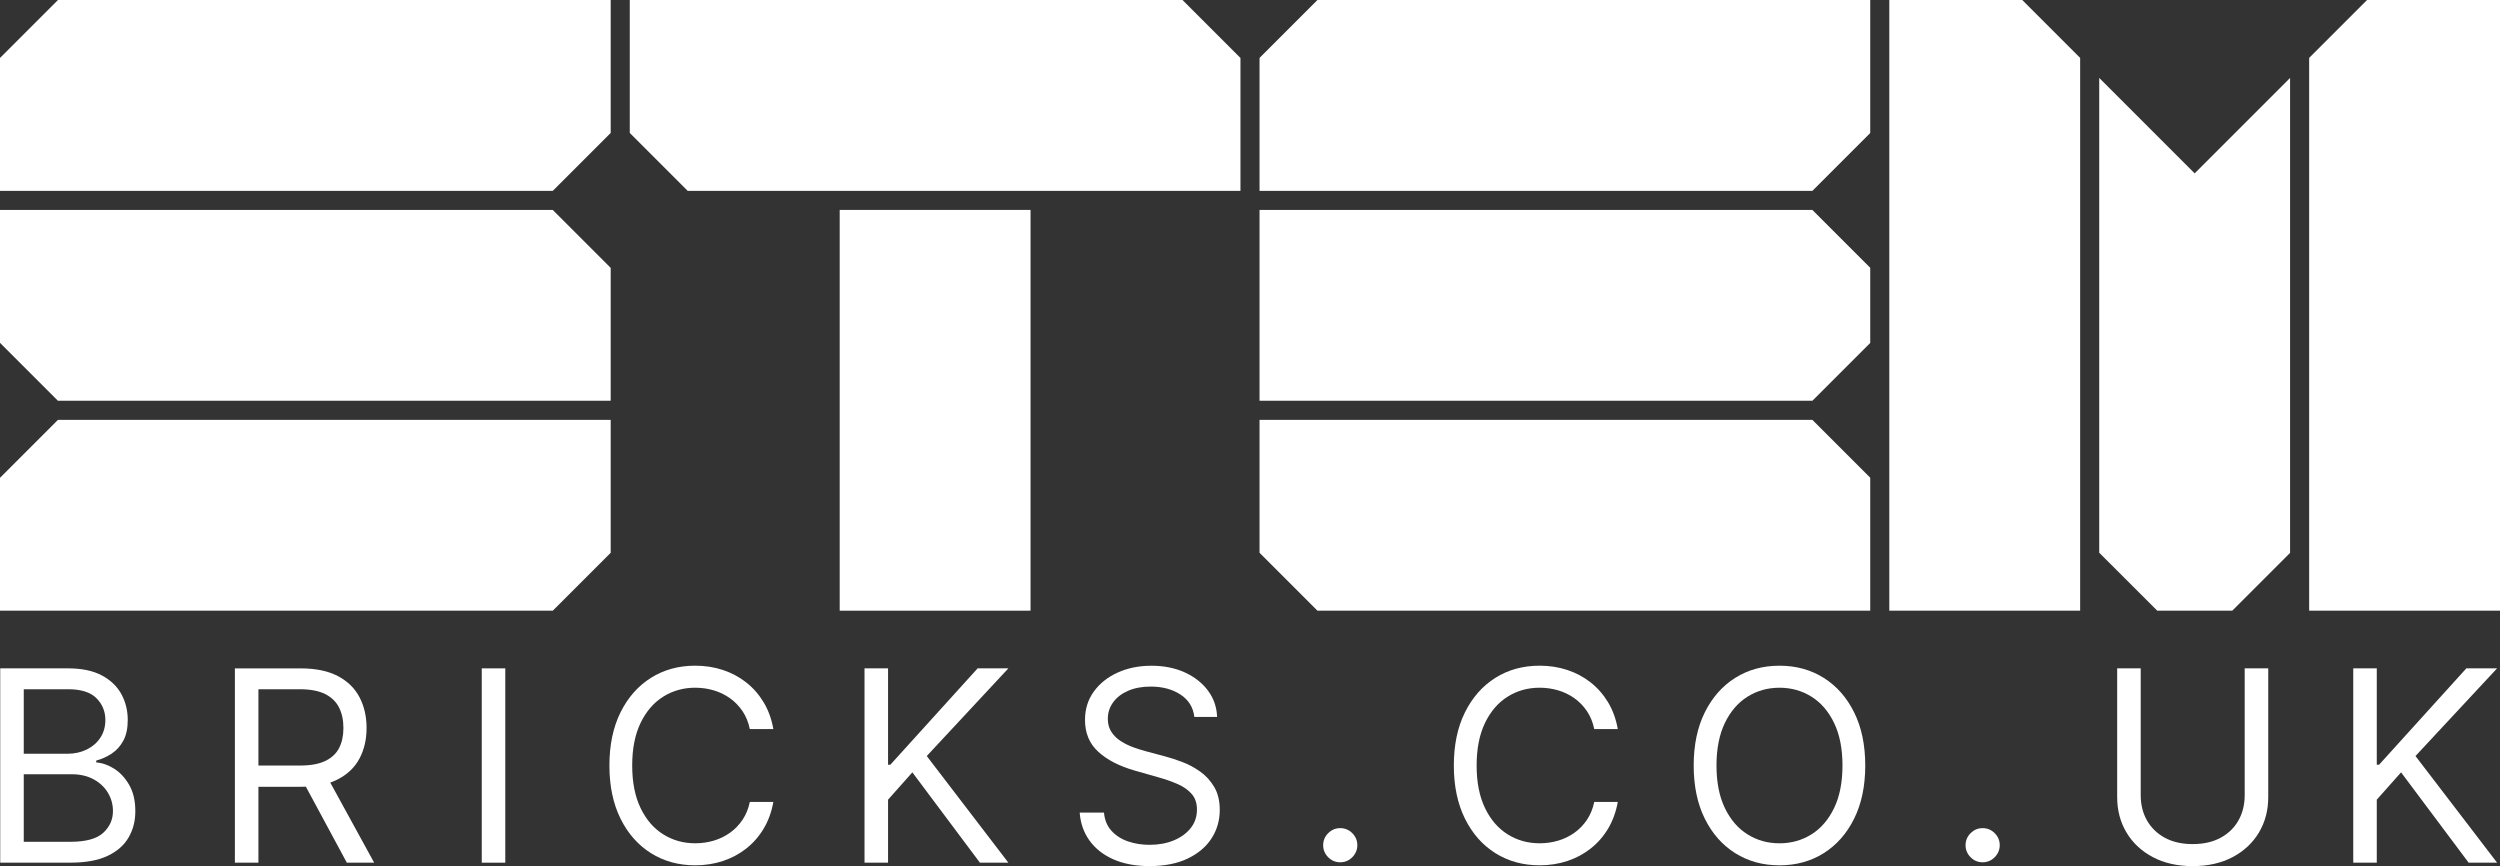
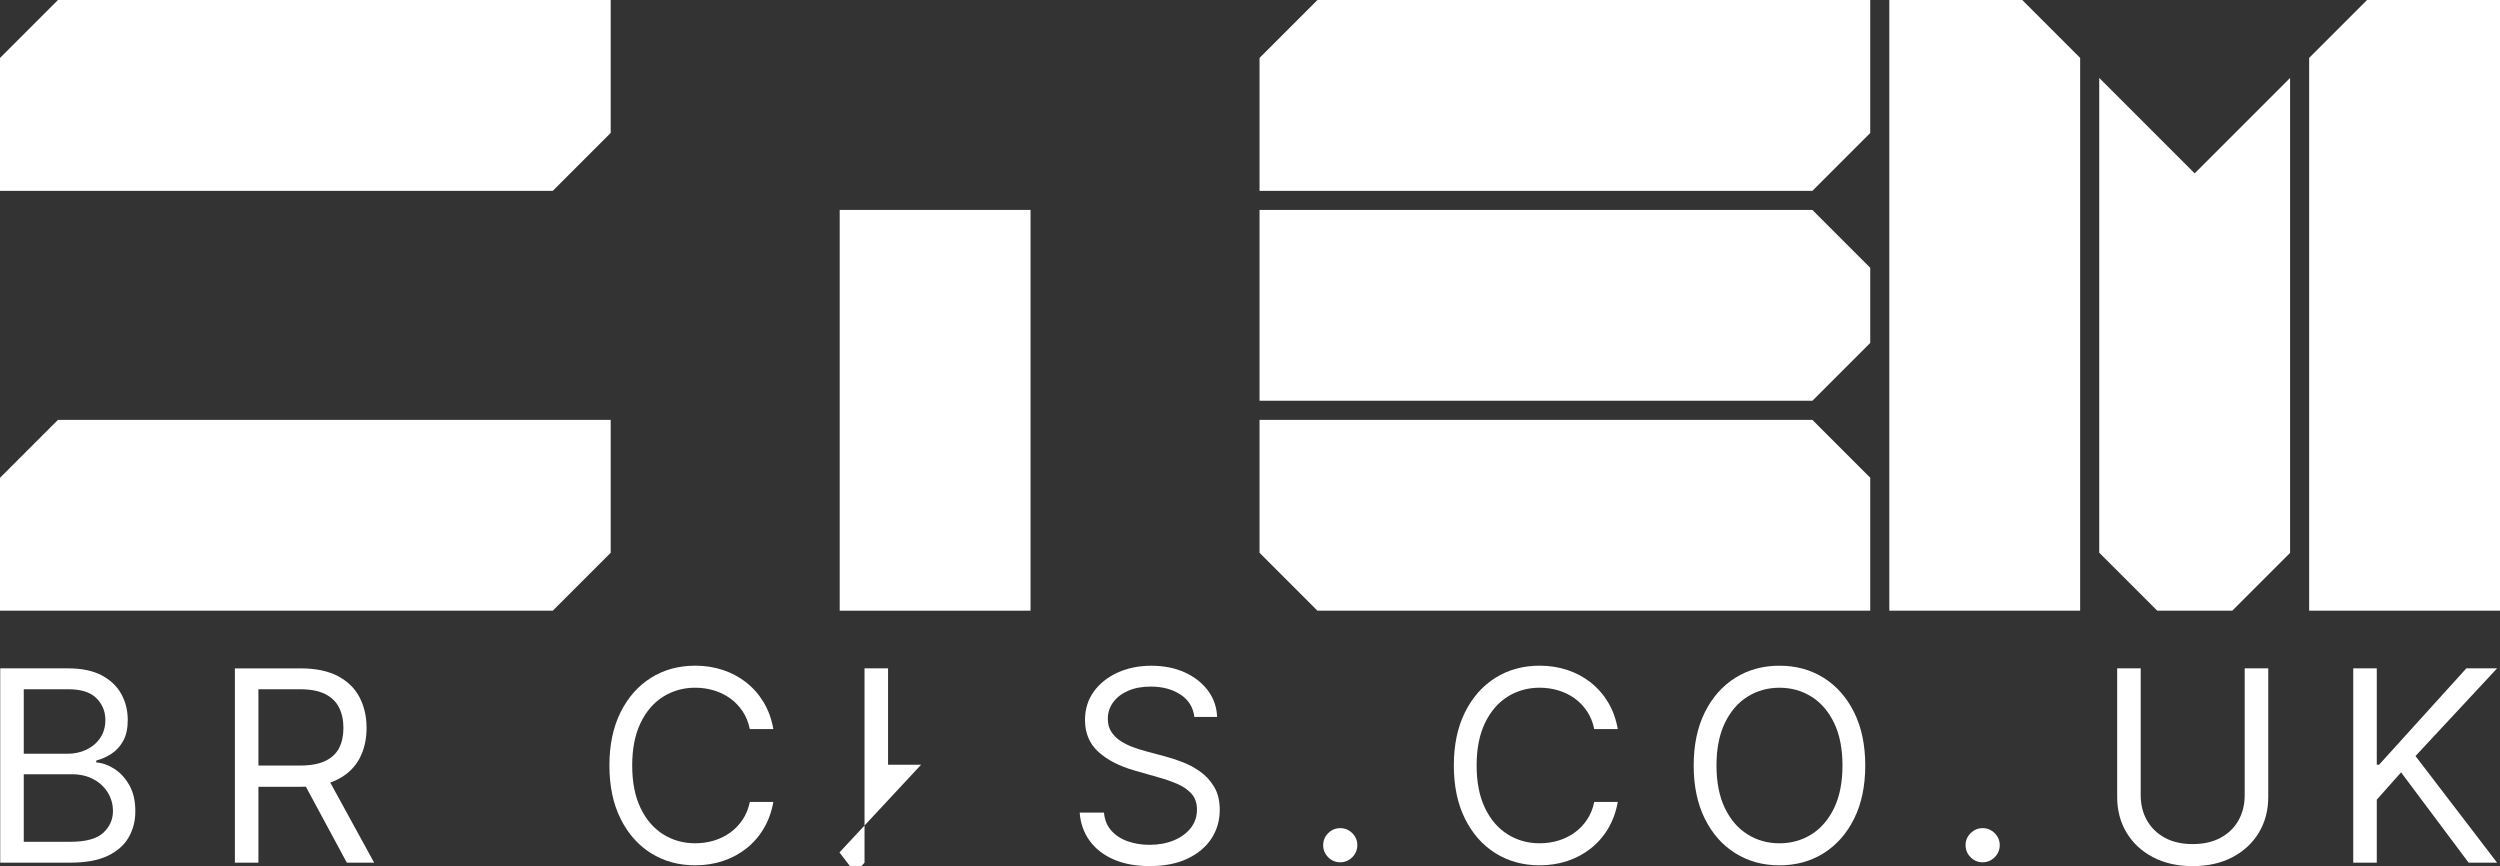
<svg xmlns="http://www.w3.org/2000/svg" id="Layer_1" data-name="Layer 1" viewBox="0 0 1310 453.83">
  <rect x="0" y="0" width="1310" height="453.83" fill="#333333" stroke="none" />
  <defs>
    <style>      .cls-1 {        fill: #fff;        stroke-width: 0px;      }    </style>
  </defs>
  <g>
    <g>
      <rect class="cls-1" x="440" y="110" width="100" height="210" />
-       <polygon class="cls-1" points="619.63 0 330 0 330 69.66 360.34 100 650 100 650 30.37 619.63 0" />
    </g>
    <g>
-       <polygon class="cls-1" points="289.63 110 0 110 0 179.66 30.34 210 320 210 320 140.37 289.63 110" />
      <polygon class="cls-1" points="30.37 0 320 0 320 69.66 289.66 100 0 100 0 30.37 30.37 0" />
      <polygon class="cls-1" points="30.37 220 320 220 320 289.66 289.66 320 0 320 0 250.37 30.37 220" />
    </g>
    <g>
      <polygon class="cls-1" points="1059.66 0 990 0 990 320 1090 320 1090 30.34 1059.66 0" />
      <polygon class="cls-1" points="1240.34 0 1310 0 1310 320 1210 320 1210 30.34 1240.34 0" />
      <polygon class="cls-1" points="1150 90.84 1100 40.84 1100 289.7 1100.04 289.66 1130.39 320 1169.7 320 1200 289.7 1200 40.84 1150 90.84" />
    </g>
    <g>
      <polygon class="cls-1" points="949.68 220 660 220 660 289.66 690.34 320 980 320 980 250.32 949.68 220" />
      <polygon class="cls-1" points="980 69.7 980 0 690.34 0 660 30.34 660 100 949.7 100 980 69.7" />
      <polygon class="cls-1" points="980 179.7 980 140.32 949.68 110 660 110 660 210 949.7 210 980 179.7" />
    </g>
  </g>
  <g>
    <path class="cls-1" d="M.12,452.04v-101.82h35.6c7.09,0,12.94,1.22,17.55,3.65,4.61,2.44,8.04,5.7,10.29,9.79,2.25,4.09,3.38,8.63,3.38,13.6,0,4.38-.77,7.99-2.31,10.84s-3.56,5.1-6.07,6.76c-2.5,1.66-5.21,2.88-8.13,3.68v.99c3.11.2,6.25,1.29,9.4,3.28,3.15,1.99,5.78,4.84,7.9,8.55,2.12,3.71,3.18,8.25,3.18,13.62s-1.16,9.7-3.48,13.77c-2.32,4.08-5.98,7.31-10.99,9.7-5,2.39-11.52,3.58-19.54,3.58H.12ZM12.45,394.97h22.87c3.71,0,7.07-.73,10.07-2.19,3-1.46,5.39-3.51,7.16-6.16,1.77-2.65,2.66-5.77,2.66-9.35,0-4.47-1.56-8.28-4.67-11.41-3.12-3.13-8.05-4.7-14.82-4.7H12.45v33.81ZM12.45,441.1h24.46c8.05,0,13.78-1.57,17.18-4.7,3.4-3.13,5.1-6.94,5.1-11.41,0-3.45-.88-6.64-2.63-9.57-1.76-2.93-4.26-5.29-7.51-7.06-3.25-1.77-7.09-2.66-11.53-2.66H12.45v35.4Z" />
    <path class="cls-1" d="M173.05,410.05c1.44-.49,2.8-1.07,4.07-1.73,5.07-2.64,8.83-6.27,11.28-10.91,2.46-4.64,3.68-9.96,3.68-15.96s-1.22-11.35-3.68-16.06c-2.45-4.71-6.23-8.41-11.33-11.11-5.11-2.7-11.63-4.05-19.59-4.05h-34.4v101.81h12.33v-39.77h22.27c.88,0,1.74-.02,2.59-.05l21.47,39.82h14.32l-23.01-41.99ZM135.41,361.16h21.67c5.5,0,9.93.84,13.28,2.51,3.34,1.68,5.78,4.04,7.31,7.09,1.52,3.05,2.28,6.61,2.28,10.69s-.75,7.58-2.26,10.51c-1.51,2.94-3.93,5.2-7.26,6.79-3.33,1.59-7.71,2.39-13.15,2.39h-21.87v-39.98Z" />
-     <path class="cls-1" d="M264.77,350.22v101.82h-12.33v-101.82h12.33Z" />
    <path class="cls-1" d="M405.24,382.04h-12.33c-.73-3.55-2-6.66-3.8-9.35-1.81-2.68-3.99-4.95-6.56-6.79-2.57-1.84-5.41-3.22-8.53-4.15-3.12-.93-6.36-1.39-9.74-1.39-6.16,0-11.74,1.56-16.73,4.67-4.99,3.12-8.95,7.71-11.88,13.77-2.93,6.07-4.4,13.51-4.4,22.32s1.47,16.26,4.4,22.32c2.93,6.07,6.89,10.66,11.88,13.77,4.99,3.12,10.56,4.67,16.73,4.67,3.38,0,6.63-.46,9.74-1.39,3.12-.93,5.96-2.31,8.53-4.15,2.57-1.84,4.76-4.11,6.56-6.81,1.81-2.7,3.07-5.81,3.8-9.32h12.33c-.93,5.2-2.62,9.86-5.07,13.97-2.45,4.11-5.5,7.6-9.15,10.46-3.65,2.87-7.73,5.05-12.25,6.54-4.52,1.49-9.35,2.24-14.49,2.24-8.68,0-16.41-2.12-23.17-6.36-6.76-4.24-12.08-10.27-15.96-18.1-3.88-7.82-5.82-17.1-5.82-27.84s1.94-20.02,5.82-27.84c3.88-7.82,9.2-13.85,15.96-18.1,6.76-4.24,14.48-6.36,23.17-6.36,5.14,0,9.97.75,14.49,2.24,4.52,1.49,8.61,3.67,12.25,6.54,3.65,2.87,6.69,6.35,9.15,10.44,2.45,4.09,4.14,8.76,5.07,14Z" />
-     <path class="cls-1" d="M453.01,452.04v-101.82h12.33v50.51h1.19l45.74-50.51h16.11l-42.76,45.94,42.76,55.88h-14.91l-35.4-47.33-12.73,14.32v33.01h-12.33Z" />
+     <path class="cls-1" d="M453.01,452.04v-101.82h12.33v50.51h1.19h16.11l-42.76,45.94,42.76,55.88h-14.91l-35.4-47.33-12.73,14.32v33.01h-12.33Z" />
    <path class="cls-1" d="M625.84,375.68c-.6-5.04-3.02-8.95-7.26-11.73-4.24-2.78-9.45-4.18-15.61-4.18-4.51,0-8.44.73-11.81,2.19-3.36,1.46-5.98,3.46-7.85,6.02-1.87,2.55-2.81,5.45-2.81,8.7,0,2.72.65,5.05,1.96,6.99,1.31,1.94,2.99,3.55,5.05,4.82,2.05,1.28,4.21,2.32,6.46,3.13,2.25.81,4.33,1.47,6.21,1.96l10.34,2.78c2.65.7,5.61,1.66,8.87,2.88,3.26,1.23,6.4,2.89,9.4,5,3,2.11,5.48,4.8,7.43,8.08,1.96,3.28,2.93,7.31,2.93,12.08,0,5.5-1.43,10.47-4.3,14.91-2.87,4.44-7.04,7.97-12.53,10.59-5.49,2.62-12.14,3.93-19.96,3.93-7.29,0-13.6-1.18-18.92-3.53-5.32-2.35-9.5-5.63-12.53-9.84-3.03-4.21-4.75-9.1-5.15-14.67h12.73c.33,3.85,1.63,7.02,3.9,9.52,2.27,2.5,5.15,4.36,8.65,5.57,3.5,1.21,7.27,1.81,11.31,1.81,4.71,0,8.93-.77,12.68-2.31,3.74-1.54,6.71-3.7,8.9-6.46s3.28-6.01,3.28-9.72c0-3.38-.94-6.13-2.83-8.25-1.89-2.12-4.38-3.84-7.46-5.17-3.08-1.33-6.41-2.49-9.99-3.48l-12.53-3.58c-7.95-2.29-14.25-5.55-18.89-9.79-4.64-4.24-6.96-9.79-6.96-16.65,0-5.7,1.55-10.68,4.65-14.94,3.1-4.26,7.27-7.57,12.53-9.94,5.25-2.37,11.13-3.55,17.62-3.55s12.4,1.17,17.5,3.5,9.16,5.53,12.16,9.57c3,4.04,4.58,8.63,4.75,13.77h-11.93Z" />
    <path class="cls-1" d="M847.72,382.04h-12.33c-.73-3.55-2-6.66-3.8-9.35-1.81-2.68-3.99-4.95-6.56-6.79-2.57-1.84-5.41-3.22-8.53-4.15-3.12-.93-6.36-1.39-9.74-1.39-6.16,0-11.74,1.56-16.73,4.67-4.99,3.12-8.95,7.71-11.88,13.77-2.93,6.07-4.4,13.51-4.4,22.32s1.47,16.26,4.4,22.32c2.93,6.07,6.89,10.66,11.88,13.77,4.99,3.12,10.56,4.67,16.73,4.67,3.38,0,6.63-.46,9.74-1.39,3.12-.93,5.96-2.31,8.53-4.15,2.57-1.84,4.76-4.11,6.56-6.81,1.81-2.7,3.07-5.81,3.8-9.32h12.33c-.93,5.2-2.62,9.86-5.07,13.97-2.45,4.11-5.5,7.6-9.15,10.46-3.65,2.87-7.73,5.05-12.25,6.54-4.52,1.49-9.35,2.24-14.49,2.24-8.68,0-16.41-2.12-23.17-6.36-6.76-4.24-12.08-10.27-15.96-18.1-3.88-7.82-5.82-17.1-5.82-27.84s1.94-20.02,5.82-27.84c3.88-7.82,9.2-13.85,15.96-18.1,6.76-4.24,14.48-6.36,23.17-6.36,5.14,0,9.97.75,14.49,2.24,4.52,1.49,8.61,3.67,12.25,6.54,3.65,2.87,6.69,6.35,9.15,10.44,2.45,4.09,4.14,8.76,5.07,14Z" />
    <path class="cls-1" d="M977.39,401.13c0,10.74-1.94,20.02-5.82,27.84-3.88,7.82-9.2,13.85-15.96,18.1-6.76,4.24-14.48,6.36-23.17,6.36s-16.41-2.12-23.17-6.36c-6.76-4.24-12.08-10.27-15.96-18.1-3.88-7.82-5.82-17.1-5.82-27.84s1.94-20.02,5.82-27.84c3.88-7.82,9.2-13.85,15.96-18.1,6.76-4.24,14.48-6.36,23.17-6.36s16.41,2.12,23.17,6.36c6.76,4.24,12.08,10.28,15.96,18.1,3.88,7.82,5.82,17.1,5.82,27.84ZM965.46,401.13c0-8.82-1.47-16.26-4.4-22.32-2.93-6.07-6.89-10.66-11.88-13.77-4.99-3.12-10.56-4.67-16.73-4.67s-11.74,1.56-16.73,4.67c-4.99,3.12-8.95,7.71-11.88,13.77-2.93,6.07-4.4,13.51-4.4,22.32s1.47,16.26,4.4,22.32c2.93,6.07,6.89,10.66,11.88,13.77,4.99,3.12,10.56,4.67,16.73,4.67s11.74-1.56,16.73-4.67c4.99-3.12,8.95-7.71,11.88-13.77,2.93-6.07,4.4-13.5,4.4-22.32Z" />
    <path class="cls-1" d="M1176.23,350.22h12.33v67.42c0,6.96-1.63,13.17-4.9,18.62-3.26,5.45-7.86,9.75-13.8,12.88-5.93,3.13-12.89,4.7-20.88,4.7s-14.95-1.57-20.88-4.7c-5.93-3.13-10.53-7.42-13.8-12.88-3.27-5.45-4.9-11.66-4.9-18.62v-67.42h12.33v66.42c0,4.97,1.09,9.39,3.28,13.25,2.19,3.86,5.31,6.89,9.37,9.1,4.06,2.21,8.92,3.31,14.59,3.31s10.54-1.1,14.62-3.31c4.08-2.2,7.2-5.24,9.37-9.1,2.17-3.86,3.26-8.28,3.26-13.25v-66.42Z" />
    <path class="cls-1" d="M1233.1,452.04v-101.82h12.33v50.51h1.19l45.74-50.51h16.11l-42.76,45.94,42.76,55.88h-14.91l-35.4-47.33-12.73,14.32v33.01h-12.33Z" />
    <path class="cls-1" d="M702.29,451.84c-2.45,0-4.56-.88-6.31-2.64-1.76-1.76-2.64-3.86-2.64-6.31s.88-4.56,2.64-6.31c1.76-1.76,3.86-2.63,6.31-2.63s4.56.88,6.31,2.63c1.76,1.76,2.64,3.86,2.64,6.31,0,1.62-.41,3.12-1.22,4.47-.81,1.36-1.89,2.44-3.23,3.26-1.34.81-2.84,1.22-4.5,1.22Z" />
    <path class="cls-1" d="M1038.91,451.84c-2.45,0-4.56-.88-6.31-2.64-1.76-1.76-2.64-3.86-2.64-6.31s.88-4.56,2.64-6.31c1.76-1.76,3.86-2.63,6.31-2.63s4.56.88,6.31,2.63c1.76,1.76,2.64,3.86,2.64,6.31,0,1.62-.41,3.12-1.22,4.47-.81,1.36-1.89,2.44-3.23,3.26-1.34.81-2.84,1.22-4.5,1.22Z" />
  </g>
</svg>